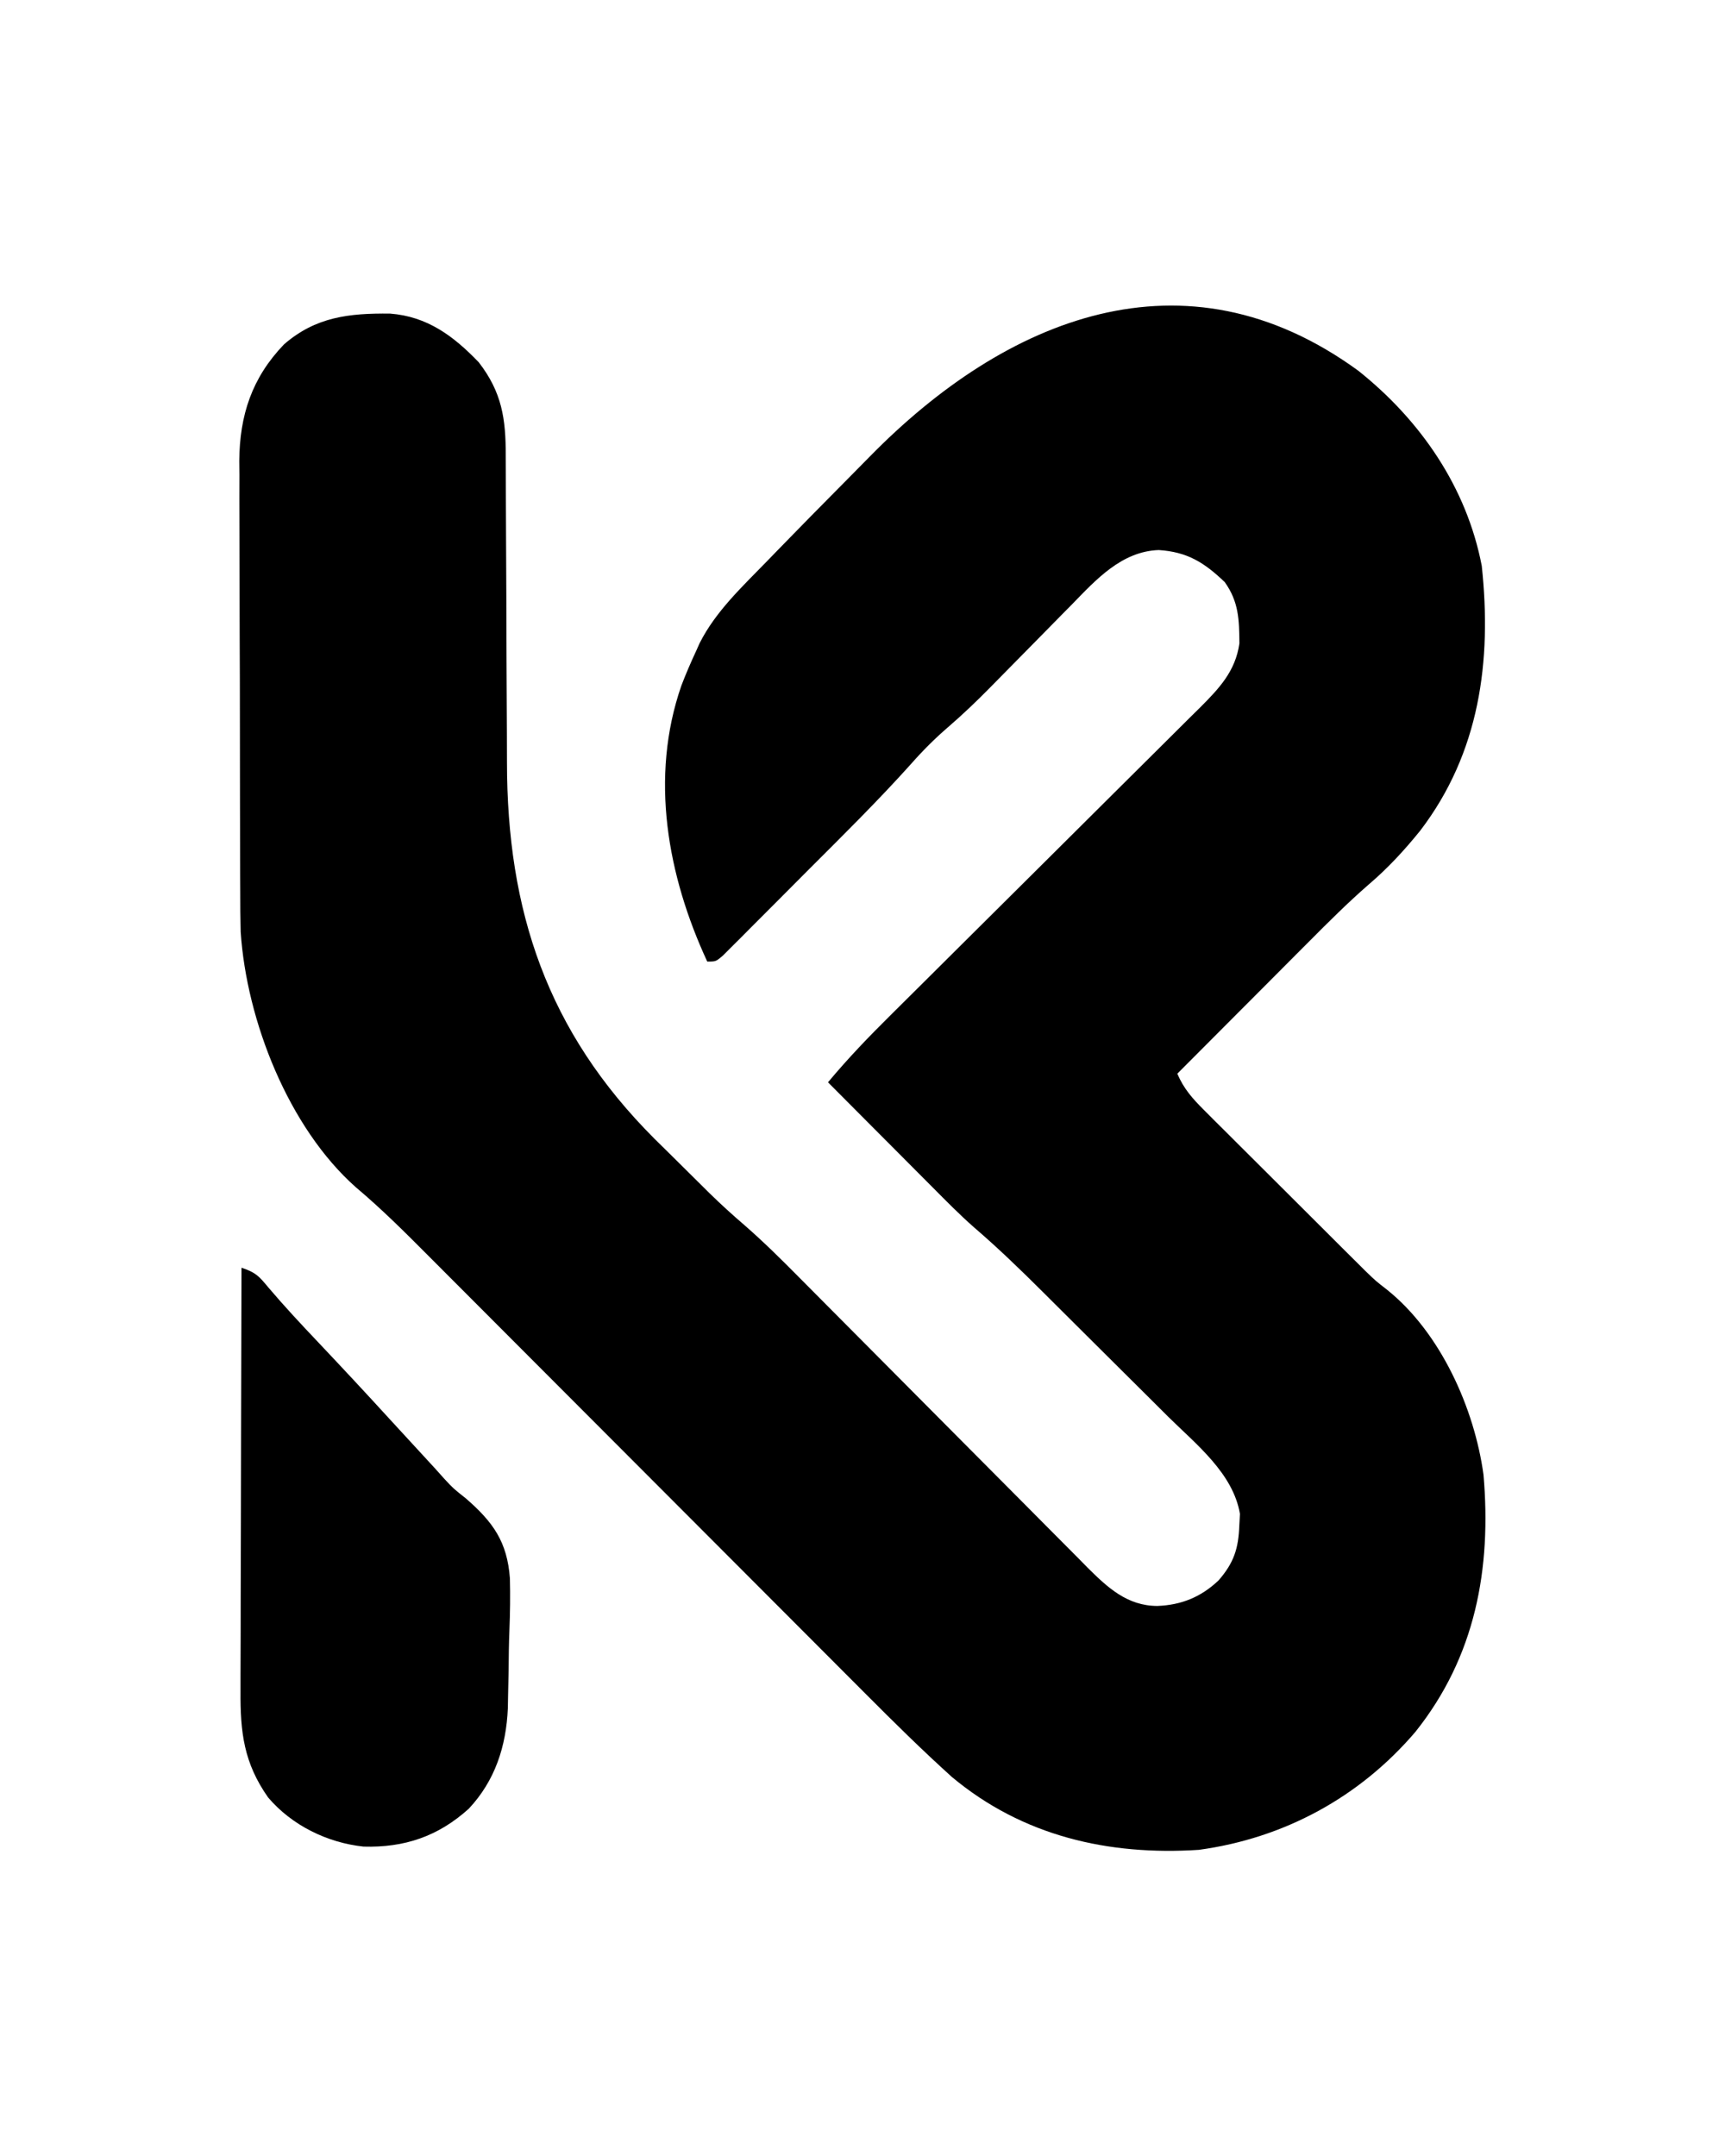
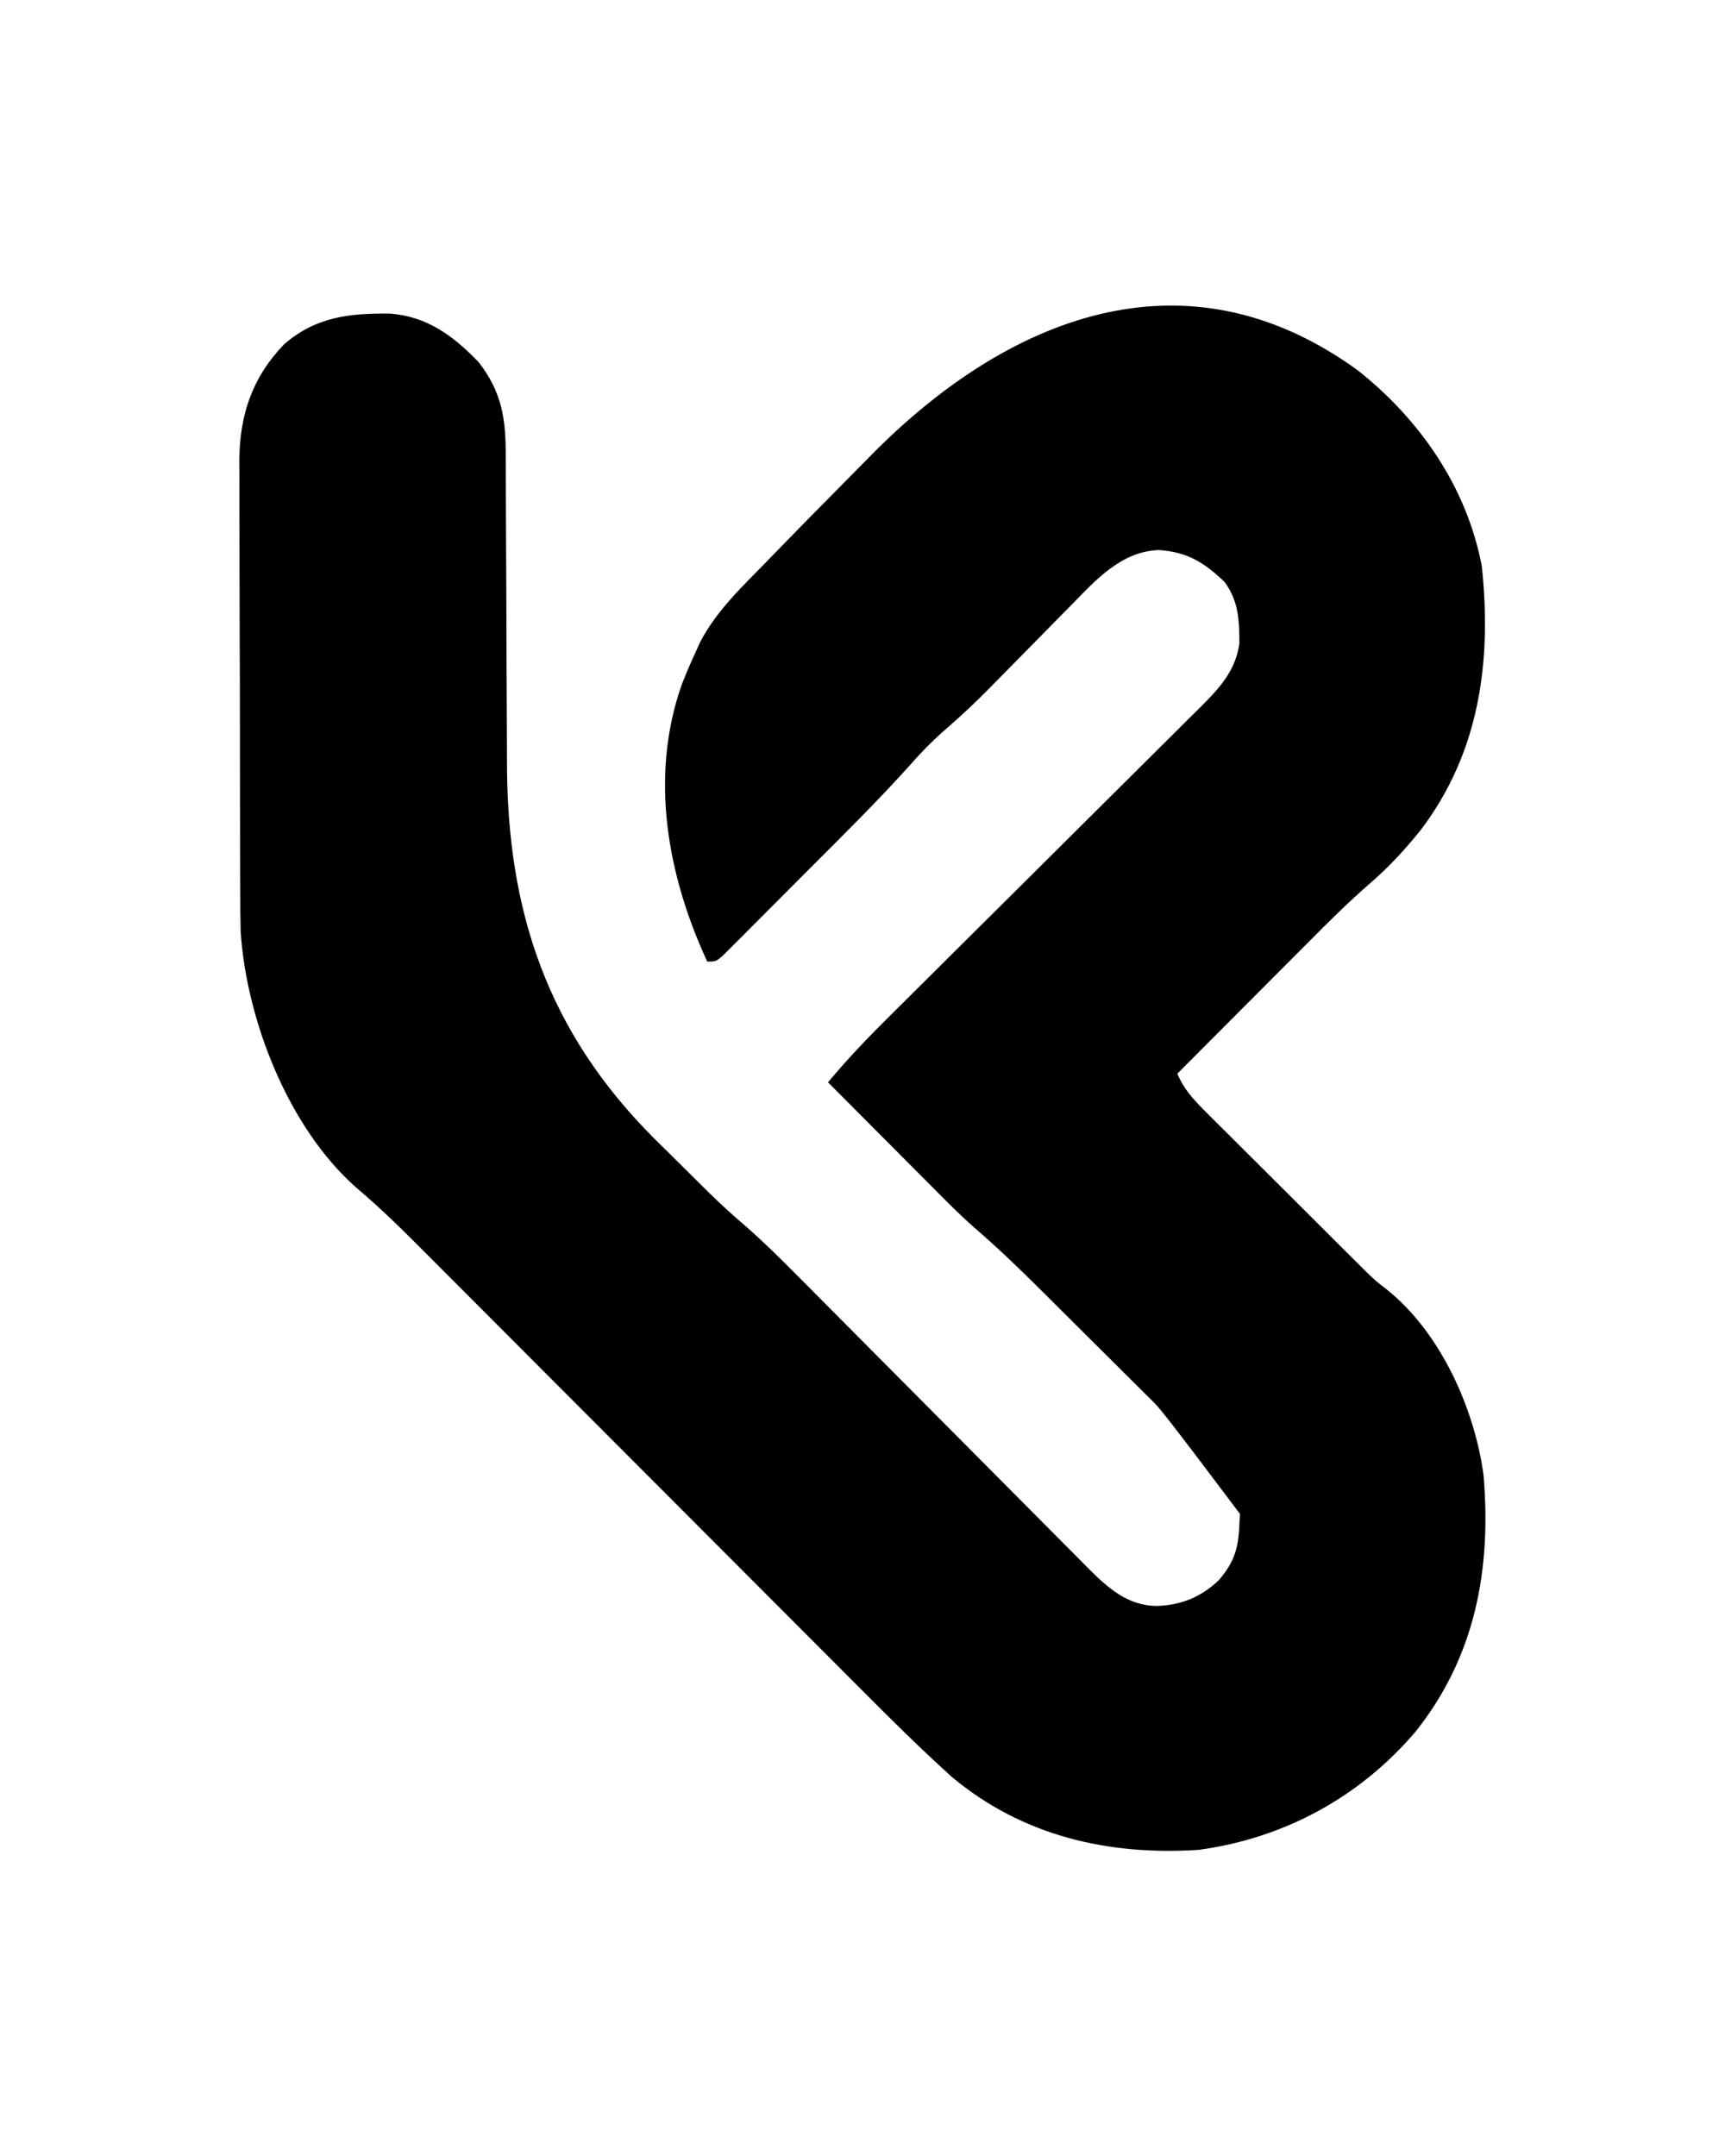
<svg xmlns="http://www.w3.org/2000/svg" version="1.1" width="400" height="500">
-   <path d="M0 0 C14.369 11.465 25.081 26.941 28.598 45.234 C30.959 67.334 28.114 88.572 14.316 106.652 C10.651 111.184 6.849 115.32 2.414 119.096 C-2.451 123.329 -6.987 127.861 -11.531 132.434 C-12.408 133.312 -13.284 134.189 -14.187 135.094 C-16.961 137.873 -19.73 140.655 -22.5 143.438 C-24.39 145.333 -26.281 147.228 -28.172 149.123 C-32.784 153.746 -37.393 158.372 -42 163 C-40.502 166.496 -38.495 168.753 -35.813 171.43 C-34.949 172.297 -34.084 173.165 -33.193 174.059 C-32.257 174.988 -31.32 175.918 -30.355 176.875 C-29.383 177.846 -28.412 178.817 -27.441 179.789 C-25.405 181.822 -23.366 183.853 -21.325 185.881 C-18.717 188.471 -16.116 191.069 -13.518 193.668 C-11.511 195.674 -9.502 197.678 -7.493 199.68 C-6.069 201.099 -4.646 202.52 -3.224 203.941 C-2.35 204.809 -1.476 205.676 -0.575 206.57 C0.19 207.331 0.954 208.092 1.742 208.875 C4.005 211.062 4.005 211.062 6.632 213.103 C19.053 223.052 26.884 240.598 29 256 C30.873 277.84 27.13 298.197 13.203 315.645 C0.268 330.805 -17.233 340.303 -37 343 C-57.964 344.364 -77.856 339.82 -94.277 326.097 C-101.199 319.846 -107.814 313.315 -114.391 306.707 C-115.601 305.495 -116.811 304.283 -118.022 303.072 C-120.608 300.482 -123.193 297.891 -125.777 295.298 C-129.869 291.193 -133.964 287.092 -138.06 282.991 C-146.751 274.288 -155.438 265.582 -164.125 256.875 C-173.513 247.465 -182.901 238.057 -192.294 228.653 C-196.36 224.582 -200.424 220.508 -204.485 216.433 C-207.017 213.894 -209.55 211.357 -212.084 208.821 C-213.253 207.651 -214.42 206.48 -215.586 205.308 C-221.051 199.819 -226.503 194.374 -232.435 189.383 C-248.096 175.538 -257.834 150.683 -259.191 130.101 C-259.271 127.006 -259.293 123.915 -259.291 120.818 C-259.297 119.654 -259.304 118.49 -259.311 117.291 C-259.33 113.475 -259.334 109.659 -259.336 105.844 C-259.341 103.849 -259.346 101.854 -259.351 99.859 C-259.367 93.599 -259.372 87.338 -259.371 81.078 C-259.369 74.648 -259.391 68.218 -259.422 61.789 C-259.448 56.239 -259.459 50.69 -259.458 45.141 C-259.457 41.839 -259.465 38.537 -259.484 35.236 C-259.504 31.551 -259.498 27.867 -259.486 24.182 C-259.497 23.107 -259.508 22.032 -259.52 20.925 C-259.432 10.262 -256.581 1.623 -249.156 -6.121 C-241.797 -12.534 -234.023 -13.372 -224.543 -13.273 C-215.927 -12.608 -209.865 -8.105 -204 -2 C-198.602 4.961 -197.704 11.157 -197.729 19.683 C-197.724 20.642 -197.718 21.6 -197.713 22.588 C-197.703 24.665 -197.697 26.742 -197.695 28.82 C-197.691 32.122 -197.675 35.425 -197.654 38.727 C-197.599 48.117 -197.568 57.506 -197.544 66.895 C-197.528 72.647 -197.497 78.399 -197.459 84.15 C-197.447 86.327 -197.441 88.504 -197.441 90.681 C-197.439 125.259 -188.116 153.201 -163.237 178.091 C-162.162 179.156 -161.084 180.218 -160.004 181.277 C-158.362 182.888 -156.731 184.509 -155.102 186.133 C-154.034 187.191 -152.967 188.248 -151.898 189.305 C-151.424 189.775 -150.95 190.245 -150.462 190.729 C-147.827 193.309 -145.125 195.769 -142.325 198.169 C-137.944 201.993 -133.839 206.048 -129.751 210.183 C-128.579 211.362 -128.579 211.362 -127.383 212.565 C-125.7 214.259 -124.018 215.954 -122.337 217.649 C-119.674 220.334 -117.008 223.014 -114.34 225.693 C-106.761 233.307 -99.185 240.924 -91.62 248.551 C-86.982 253.228 -82.335 257.897 -77.684 262.561 C-75.917 264.337 -74.152 266.115 -72.391 267.896 C-69.931 270.383 -67.461 272.86 -64.99 275.335 C-64.266 276.071 -63.543 276.806 -62.798 277.564 C-58.136 282.208 -53.579 286.425 -46.625 286.438 C-41.036 286.221 -36.494 284.37 -32.426 280.504 C-28.876 276.425 -27.819 273.111 -27.625 267.812 C-27.552 266.461 -27.552 266.461 -27.477 265.082 C-29.077 255.66 -37.649 248.943 -44.145 242.527 C-45.24 241.435 -46.335 240.342 -47.429 239.249 C-49.715 236.968 -52.005 234.691 -54.3 232.419 C-57.222 229.525 -60.135 226.623 -63.044 223.718 C-65.845 220.922 -68.651 218.131 -71.457 215.34 C-71.982 214.817 -72.507 214.294 -73.047 213.755 C-78.276 208.55 -83.54 203.441 -89.142 198.636 C-92.501 195.679 -95.63 192.492 -98.781 189.316 C-99.48 188.616 -100.179 187.916 -100.899 187.194 C-103.102 184.986 -105.301 182.774 -107.5 180.562 C-109.005 179.053 -110.51 177.543 -112.016 176.033 C-115.68 172.358 -119.341 168.68 -123 165 C-118.424 159.504 -113.554 154.434 -108.472 149.406 C-107.22 148.161 -107.22 148.161 -105.942 146.89 C-104.139 145.098 -102.335 143.307 -100.53 141.516 C-97.674 138.682 -94.821 135.844 -91.97 133.004 C-83.866 124.933 -75.758 116.867 -67.64 108.811 C-63.146 104.352 -58.658 99.887 -54.175 95.417 C-51.808 93.056 -49.437 90.699 -47.061 88.347 C-44.413 85.727 -41.776 83.097 -39.14 80.465 C-38.356 79.693 -37.572 78.921 -36.764 78.126 C-32.311 73.657 -28.531 69.705 -27.602 63.219 C-27.649 57.771 -27.727 53.582 -31 49 C-35.8 44.409 -39.701 41.993 -46.312 41.562 C-54.916 41.868 -60.82 48.395 -66.5 54.242 C-67.18 54.929 -67.86 55.615 -68.561 56.323 C-70.714 58.5 -72.858 60.687 -75 62.875 C-77.144 65.054 -79.29 67.231 -81.439 69.406 C-82.77 70.753 -84.097 72.103 -85.42 73.456 C-88.569 76.655 -91.772 79.714 -95.172 82.646 C-98.267 85.317 -101.043 88.097 -103.746 91.172 C-111.311 99.606 -119.373 107.56 -127.383 115.568 C-130.093 118.281 -132.796 121.002 -135.498 123.723 C-137.218 125.446 -138.939 127.168 -140.66 128.891 C-141.468 129.706 -142.277 130.521 -143.109 131.362 C-143.855 132.104 -144.6 132.846 -145.367 133.61 C-146.023 134.267 -146.678 134.924 -147.353 135.6 C-149 137 -149 137 -151 137 C-160.206 117.129 -164.399 94.318 -157 73 C-155.954 70.261 -154.801 67.595 -153.562 64.938 C-153.294 64.337 -153.025 63.736 -152.748 63.117 C-148.987 55.689 -142.735 49.916 -137 44 C-136.255 43.23 -135.511 42.461 -134.743 41.668 C-129.503 36.267 -124.223 30.908 -118.919 25.569 C-117.055 23.688 -115.195 21.801 -113.341 19.909 C-81.909 -12.161 -40.375 -29.466 0 0 Z " fill="#000000" transform="translate(315,86)" />
-   <path d="M0 0 C3.321 1.107 4.025 1.923 6.203 4.547 C9.915 8.92 13.802 13.09 17.75 17.25 C23.337 23.161 28.88 29.106 34.363 35.113 C37.211 38.231 40.072 41.336 42.938 44.438 C44.328 45.943 45.715 47.452 47.066 48.992 C49.094 51.174 49.094 51.174 52.016 53.49 C58.32 58.97 61.614 63.539 62.24 72.038 C62.339 76.063 62.288 80.062 62.125 84.085 C62 87.193 61.961 90.294 61.938 93.404 C61.901 95.409 61.859 97.414 61.812 99.418 C61.787 100.789 61.787 100.789 61.761 102.187 C61.376 110.979 58.801 118.965 52.695 125.469 C45.606 131.872 37.782 134.523 28.285 134.246 C19.861 133.339 11.69 129.329 6.172 122.855 C0.545 114.838 -0.296 107.771 -0.227 98.199 C-0.227 97.135 -0.228 96.071 -0.228 94.975 C-0.227 91.474 -0.211 87.973 -0.195 84.473 C-0.192 82.039 -0.189 79.605 -0.187 77.171 C-0.179 70.778 -0.159 64.384 -0.137 57.991 C-0.117 51.462 -0.108 44.933 -0.098 38.404 C-0.076 25.603 -0.043 12.801 0 0 Z " fill="#000000" transform="translate(56,294)" />
+   <path d="M0 0 C14.369 11.465 25.081 26.941 28.598 45.234 C30.959 67.334 28.114 88.572 14.316 106.652 C10.651 111.184 6.849 115.32 2.414 119.096 C-2.451 123.329 -6.987 127.861 -11.531 132.434 C-12.408 133.312 -13.284 134.189 -14.187 135.094 C-16.961 137.873 -19.73 140.655 -22.5 143.438 C-24.39 145.333 -26.281 147.228 -28.172 149.123 C-32.784 153.746 -37.393 158.372 -42 163 C-40.502 166.496 -38.495 168.753 -35.813 171.43 C-34.949 172.297 -34.084 173.165 -33.193 174.059 C-32.257 174.988 -31.32 175.918 -30.355 176.875 C-29.383 177.846 -28.412 178.817 -27.441 179.789 C-25.405 181.822 -23.366 183.853 -21.325 185.881 C-18.717 188.471 -16.116 191.069 -13.518 193.668 C-11.511 195.674 -9.502 197.678 -7.493 199.68 C-6.069 201.099 -4.646 202.52 -3.224 203.941 C-2.35 204.809 -1.476 205.676 -0.575 206.57 C0.19 207.331 0.954 208.092 1.742 208.875 C4.005 211.062 4.005 211.062 6.632 213.103 C19.053 223.052 26.884 240.598 29 256 C30.873 277.84 27.13 298.197 13.203 315.645 C0.268 330.805 -17.233 340.303 -37 343 C-57.964 344.364 -77.856 339.82 -94.277 326.097 C-101.199 319.846 -107.814 313.315 -114.391 306.707 C-115.601 305.495 -116.811 304.283 -118.022 303.072 C-120.608 300.482 -123.193 297.891 -125.777 295.298 C-129.869 291.193 -133.964 287.092 -138.06 282.991 C-146.751 274.288 -155.438 265.582 -164.125 256.875 C-173.513 247.465 -182.901 238.057 -192.294 228.653 C-196.36 224.582 -200.424 220.508 -204.485 216.433 C-207.017 213.894 -209.55 211.357 -212.084 208.821 C-213.253 207.651 -214.42 206.48 -215.586 205.308 C-221.051 199.819 -226.503 194.374 -232.435 189.383 C-248.096 175.538 -257.834 150.683 -259.191 130.101 C-259.271 127.006 -259.293 123.915 -259.291 120.818 C-259.297 119.654 -259.304 118.49 -259.311 117.291 C-259.33 113.475 -259.334 109.659 -259.336 105.844 C-259.341 103.849 -259.346 101.854 -259.351 99.859 C-259.367 93.599 -259.372 87.338 -259.371 81.078 C-259.369 74.648 -259.391 68.218 -259.422 61.789 C-259.448 56.239 -259.459 50.69 -259.458 45.141 C-259.457 41.839 -259.465 38.537 -259.484 35.236 C-259.504 31.551 -259.498 27.867 -259.486 24.182 C-259.497 23.107 -259.508 22.032 -259.52 20.925 C-259.432 10.262 -256.581 1.623 -249.156 -6.121 C-241.797 -12.534 -234.023 -13.372 -224.543 -13.273 C-215.927 -12.608 -209.865 -8.105 -204 -2 C-198.602 4.961 -197.704 11.157 -197.729 19.683 C-197.724 20.642 -197.718 21.6 -197.713 22.588 C-197.703 24.665 -197.697 26.742 -197.695 28.82 C-197.691 32.122 -197.675 35.425 -197.654 38.727 C-197.599 48.117 -197.568 57.506 -197.544 66.895 C-197.528 72.647 -197.497 78.399 -197.459 84.15 C-197.447 86.327 -197.441 88.504 -197.441 90.681 C-197.439 125.259 -188.116 153.201 -163.237 178.091 C-162.162 179.156 -161.084 180.218 -160.004 181.277 C-158.362 182.888 -156.731 184.509 -155.102 186.133 C-154.034 187.191 -152.967 188.248 -151.898 189.305 C-151.424 189.775 -150.95 190.245 -150.462 190.729 C-147.827 193.309 -145.125 195.769 -142.325 198.169 C-137.944 201.993 -133.839 206.048 -129.751 210.183 C-128.579 211.362 -128.579 211.362 -127.383 212.565 C-125.7 214.259 -124.018 215.954 -122.337 217.649 C-119.674 220.334 -117.008 223.014 -114.34 225.693 C-106.761 233.307 -99.185 240.924 -91.62 248.551 C-86.982 253.228 -82.335 257.897 -77.684 262.561 C-75.917 264.337 -74.152 266.115 -72.391 267.896 C-69.931 270.383 -67.461 272.86 -64.99 275.335 C-64.266 276.071 -63.543 276.806 -62.798 277.564 C-58.136 282.208 -53.579 286.425 -46.625 286.438 C-41.036 286.221 -36.494 284.37 -32.426 280.504 C-28.876 276.425 -27.819 273.111 -27.625 267.812 C-27.552 266.461 -27.552 266.461 -27.477 265.082 C-45.24 241.435 -46.335 240.342 -47.429 239.249 C-49.715 236.968 -52.005 234.691 -54.3 232.419 C-57.222 229.525 -60.135 226.623 -63.044 223.718 C-65.845 220.922 -68.651 218.131 -71.457 215.34 C-71.982 214.817 -72.507 214.294 -73.047 213.755 C-78.276 208.55 -83.54 203.441 -89.142 198.636 C-92.501 195.679 -95.63 192.492 -98.781 189.316 C-99.48 188.616 -100.179 187.916 -100.899 187.194 C-103.102 184.986 -105.301 182.774 -107.5 180.562 C-109.005 179.053 -110.51 177.543 -112.016 176.033 C-115.68 172.358 -119.341 168.68 -123 165 C-118.424 159.504 -113.554 154.434 -108.472 149.406 C-107.22 148.161 -107.22 148.161 -105.942 146.89 C-104.139 145.098 -102.335 143.307 -100.53 141.516 C-97.674 138.682 -94.821 135.844 -91.97 133.004 C-83.866 124.933 -75.758 116.867 -67.64 108.811 C-63.146 104.352 -58.658 99.887 -54.175 95.417 C-51.808 93.056 -49.437 90.699 -47.061 88.347 C-44.413 85.727 -41.776 83.097 -39.14 80.465 C-38.356 79.693 -37.572 78.921 -36.764 78.126 C-32.311 73.657 -28.531 69.705 -27.602 63.219 C-27.649 57.771 -27.727 53.582 -31 49 C-35.8 44.409 -39.701 41.993 -46.312 41.562 C-54.916 41.868 -60.82 48.395 -66.5 54.242 C-67.18 54.929 -67.86 55.615 -68.561 56.323 C-70.714 58.5 -72.858 60.687 -75 62.875 C-77.144 65.054 -79.29 67.231 -81.439 69.406 C-82.77 70.753 -84.097 72.103 -85.42 73.456 C-88.569 76.655 -91.772 79.714 -95.172 82.646 C-98.267 85.317 -101.043 88.097 -103.746 91.172 C-111.311 99.606 -119.373 107.56 -127.383 115.568 C-130.093 118.281 -132.796 121.002 -135.498 123.723 C-137.218 125.446 -138.939 127.168 -140.66 128.891 C-141.468 129.706 -142.277 130.521 -143.109 131.362 C-143.855 132.104 -144.6 132.846 -145.367 133.61 C-146.023 134.267 -146.678 134.924 -147.353 135.6 C-149 137 -149 137 -151 137 C-160.206 117.129 -164.399 94.318 -157 73 C-155.954 70.261 -154.801 67.595 -153.562 64.938 C-153.294 64.337 -153.025 63.736 -152.748 63.117 C-148.987 55.689 -142.735 49.916 -137 44 C-136.255 43.23 -135.511 42.461 -134.743 41.668 C-129.503 36.267 -124.223 30.908 -118.919 25.569 C-117.055 23.688 -115.195 21.801 -113.341 19.909 C-81.909 -12.161 -40.375 -29.466 0 0 Z " fill="#000000" transform="translate(315,86)" />
</svg>